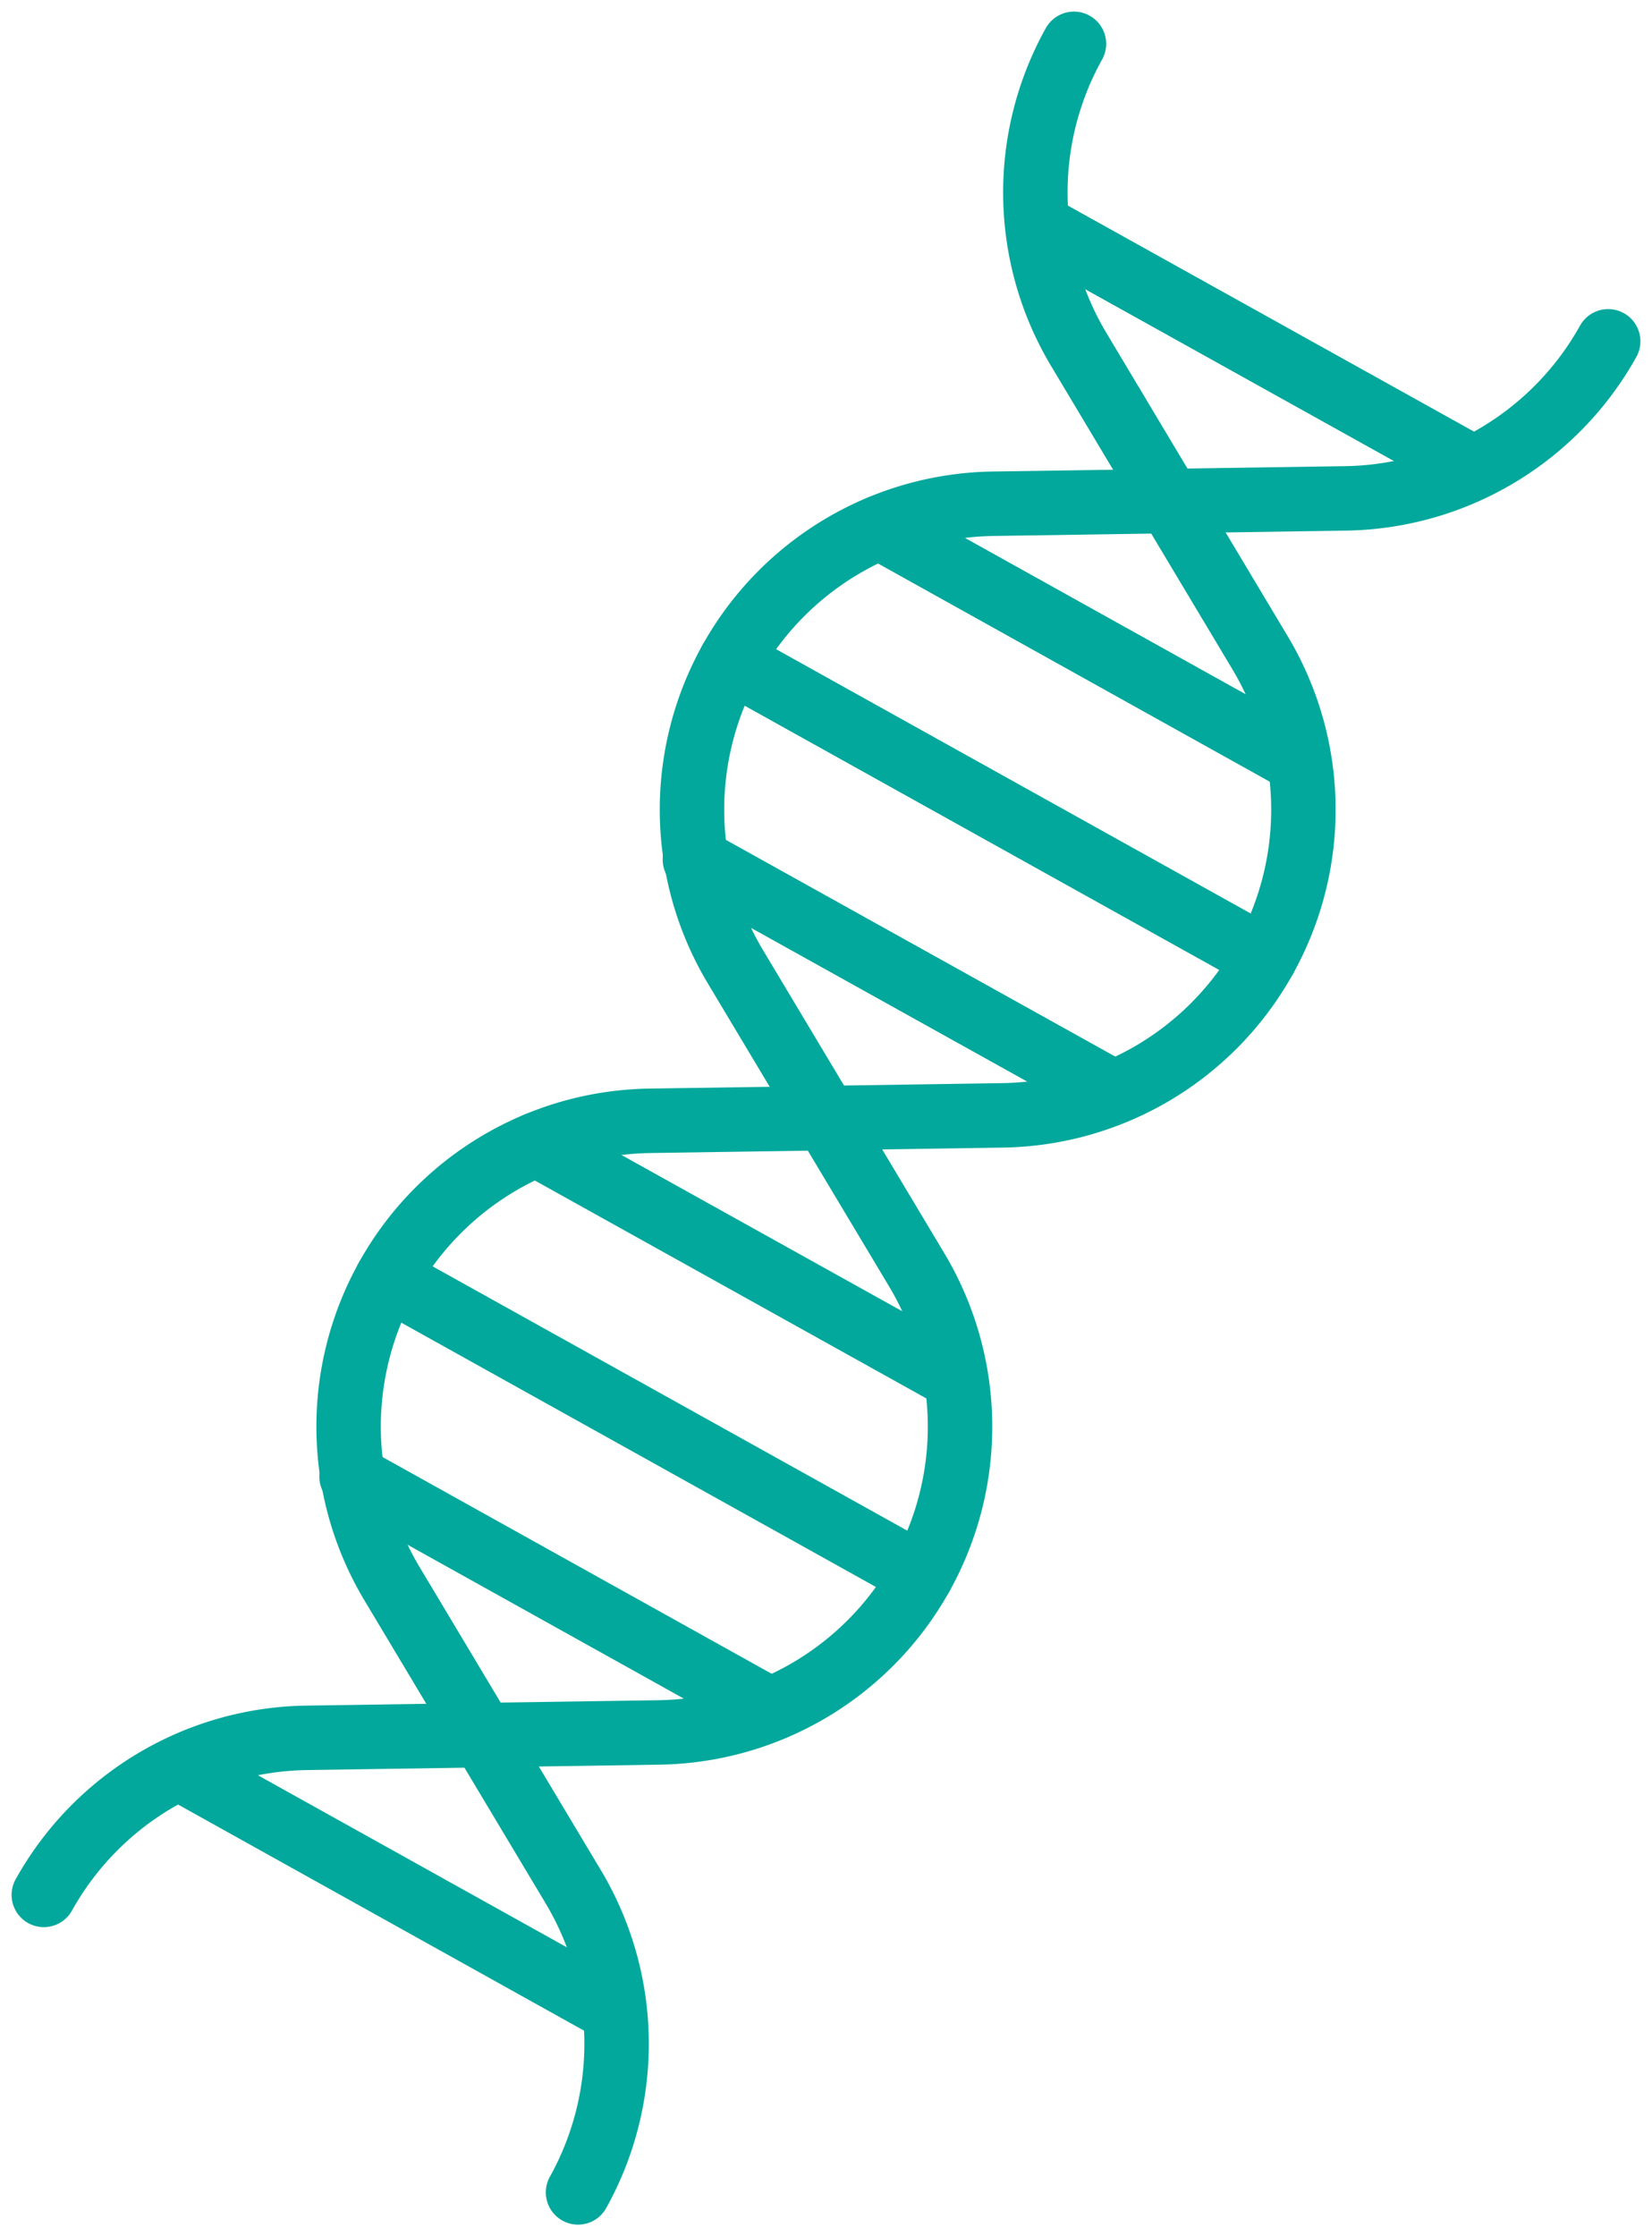
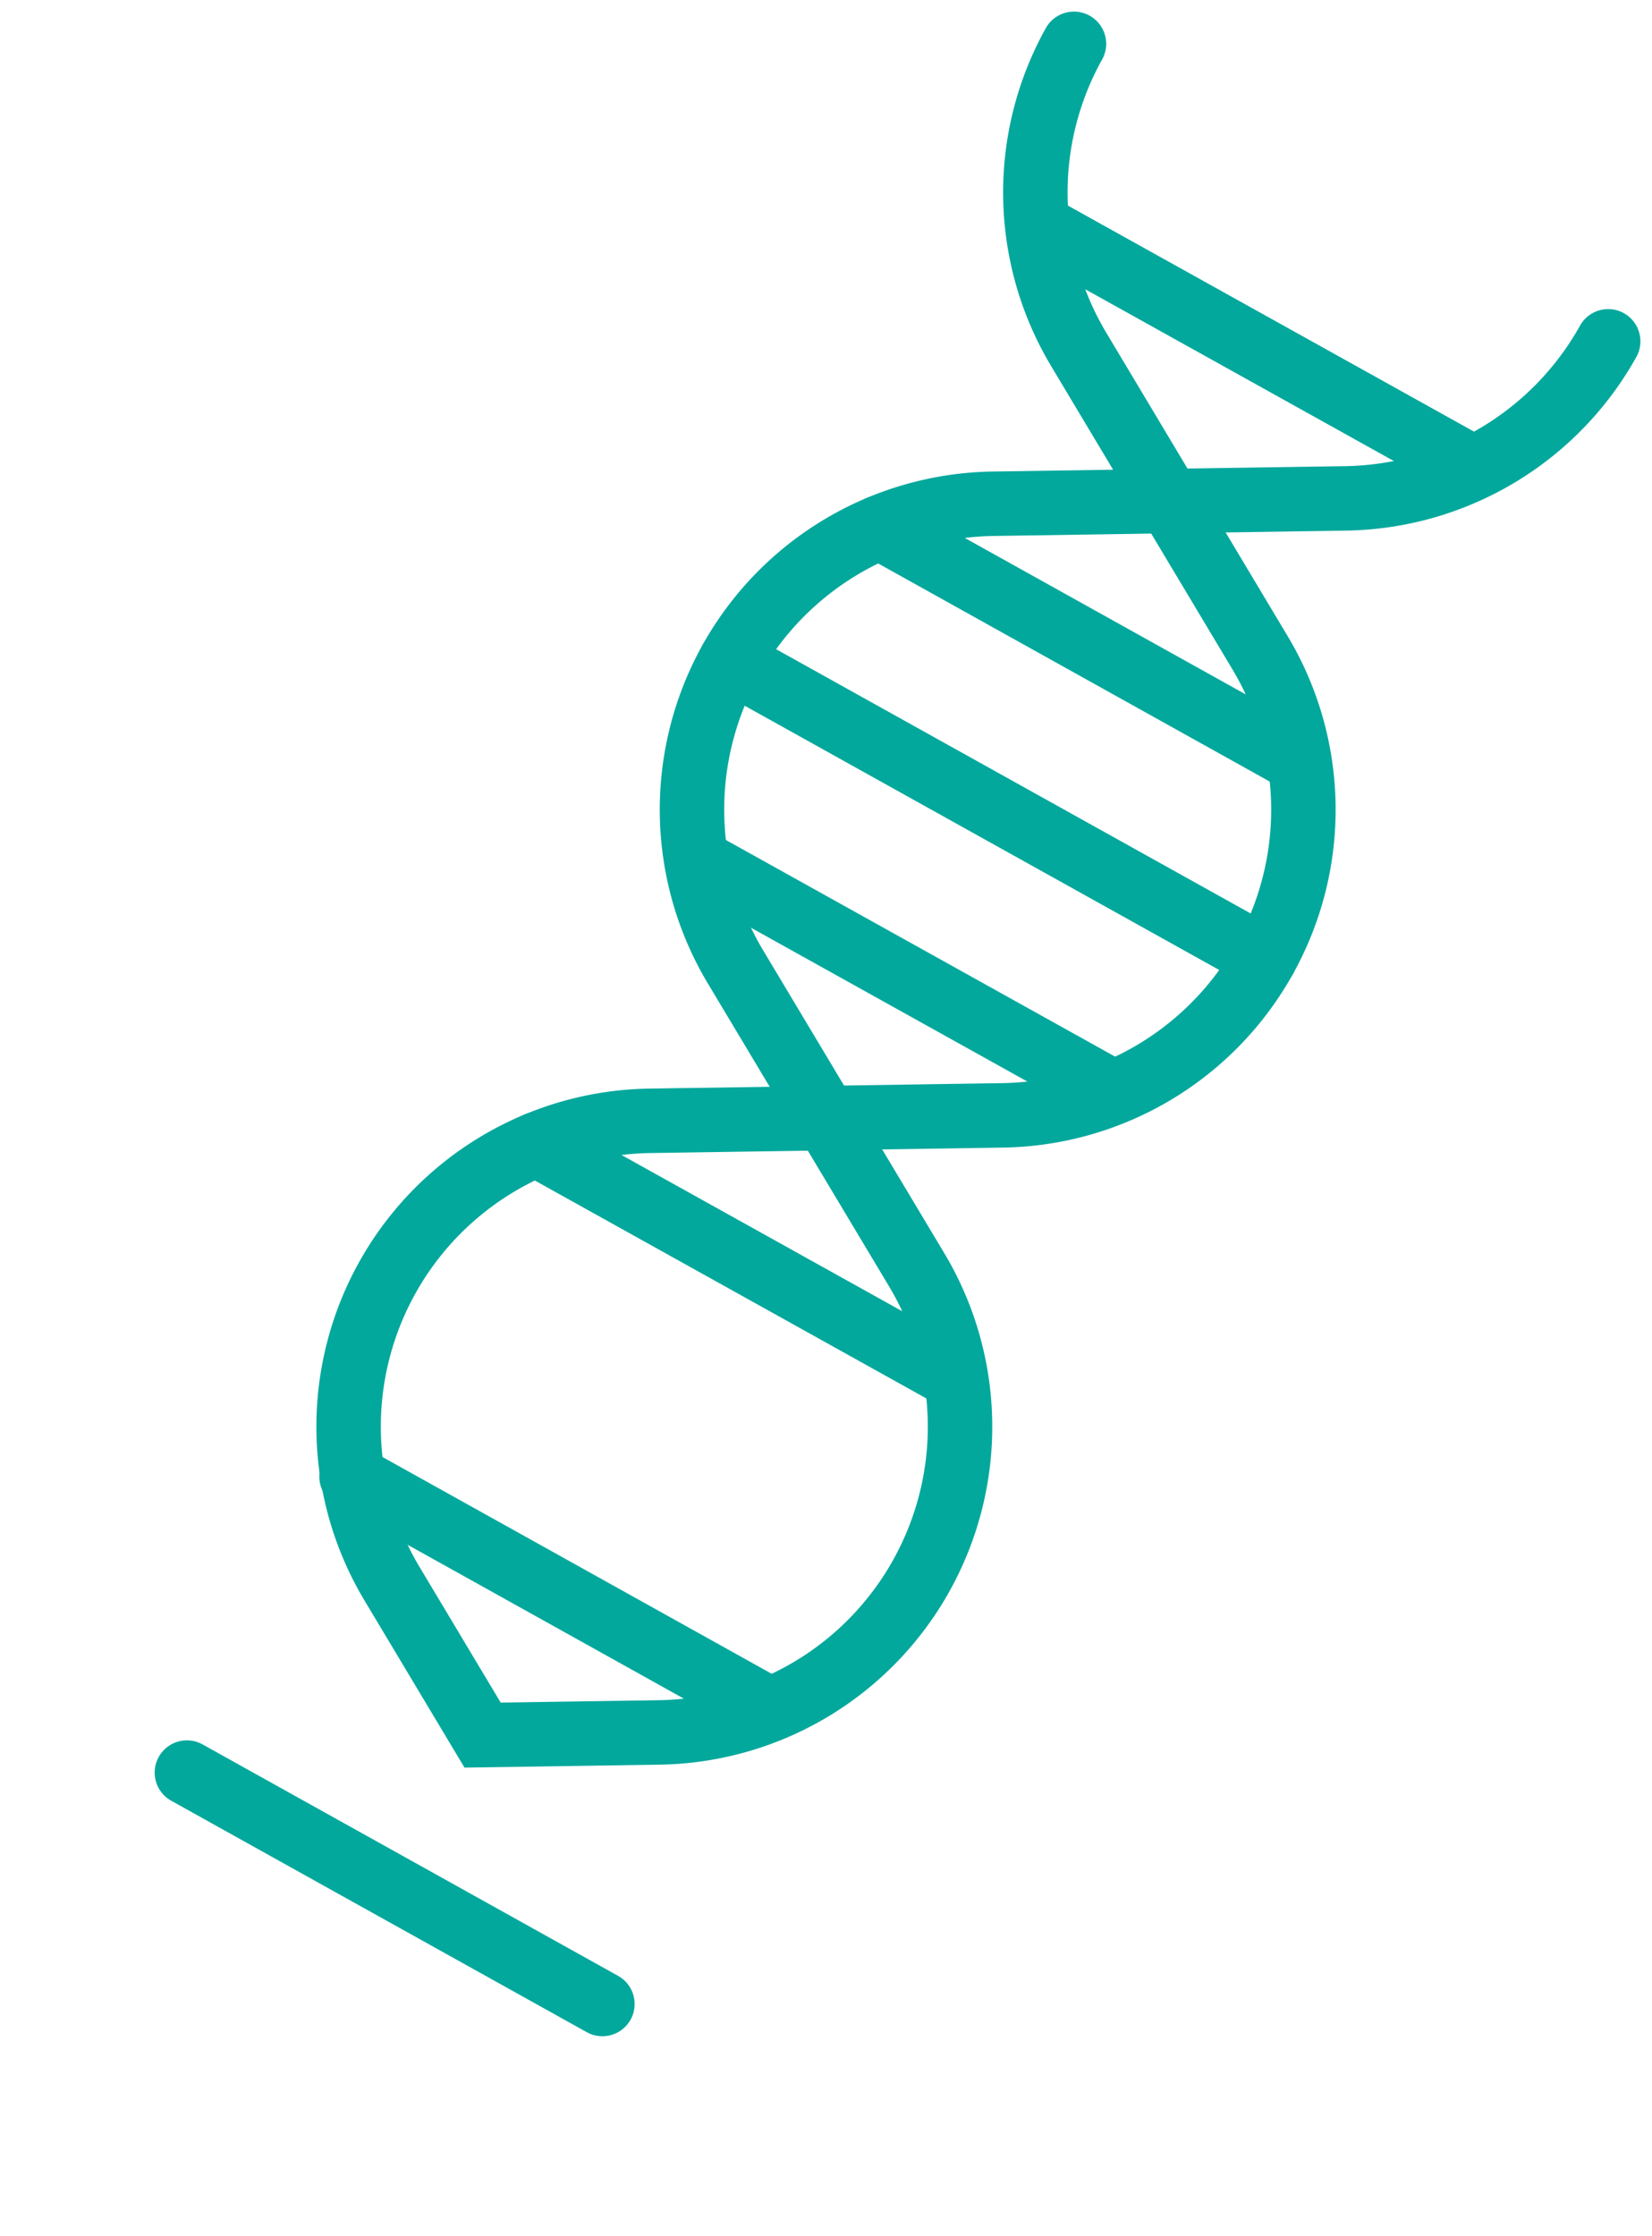
<svg xmlns="http://www.w3.org/2000/svg" width="38.453" height="52.04">
  <path data-name="Line 1657" fill="#5cc3bb" d="m12.485 26.634 9.672 5.382" />
-   <path data-name="Line 1658" fill="#5cc3bb" d="m8.183 34.364 9.672 5.386" />
  <path data-name="Line 1659" fill="#5cc3bb" d="m4.35 41.25 9.672 5.386" />
  <path data-name="Line 1660" fill="#5cc3bb" d="m9.012 29.739 12.435 6.923" />
  <g data-name="Group 19813">
    <g data-name="Group 19900" fill="none" stroke="#03a89c" stroke-miterlimit="10" stroke-width="1.5">
      <path data-name="Path 43221" d="M21.448 36.661h0a7.111 7.111 0 0 0-.113-7.115l-2.11-3.525-4.106.062a7.118 7.118 0 0 0-5.994 10.773l2.108 3.522 4.109-.062a7.112 7.112 0 0 0 6.106-3.655Z" stroke-linecap="round" />
-       <path data-name="Path 43222" d="M13.455 51.02h0a7.118 7.118 0 0 0-.113-7.115l-2.11-3.525-4.106.062a7.122 7.122 0 0 0-6.106 3.655" stroke-linecap="round" />
      <path data-name="Line 1661" stroke-linecap="round" d="m12.485 26.634 9.672 5.382" />
      <path data-name="Line 1662" stroke-linecap="round" d="m8.183 34.364 9.672 5.386" />
      <path data-name="Line 1663" stroke-linecap="round" d="m4.35 41.25 9.672 5.386" />
      <path data-name="Path 43223" d="M24.998 1.02h0a7.111 7.111 0 0 0 .113 7.115l2.108 3.525 4.108-.062a7.122 7.122 0 0 0 6.106-3.655" stroke-linecap="round" />
      <path data-name="Line 1664" d="M34.102 10.79 24.43 5.408" />
      <path data-name="Line 1665" stroke-linecap="round" d="M34.102 10.79 24.43 5.408" />
-       <path data-name="Line 1666" stroke-linecap="round" d="m9.012 29.739 12.435 6.923" />
      <path data-name="Path 43224" d="M29.44 22.301h0a7.108 7.108 0 0 0-.113-7.115l-2.109-3.525-4.109.062a7.119 7.119 0 0 0-5.992 10.773l2.108 3.522 4.109-.062a7.11 7.11 0 0 0 6.106-3.655Z" stroke-linecap="round" />
-       <path data-name="Line 1667" d="m20.478 12.275 9.672 5.386" />
      <path data-name="Line 1668" stroke-linecap="round" d="m20.478 12.275 9.672 5.386" />
      <path data-name="Line 1669" d="m16.175 20.005 9.672 5.382" />
-       <path data-name="Line 1670" stroke-linecap="round" d="m16.175 20.005 9.672 5.382" />
      <path data-name="Line 1671" d="m17.005 15.379 12.435 6.923" />
      <path data-name="Line 1672" stroke-linecap="round" d="m17.005 15.379 12.435 6.923" />
    </g>
  </g>
</svg>